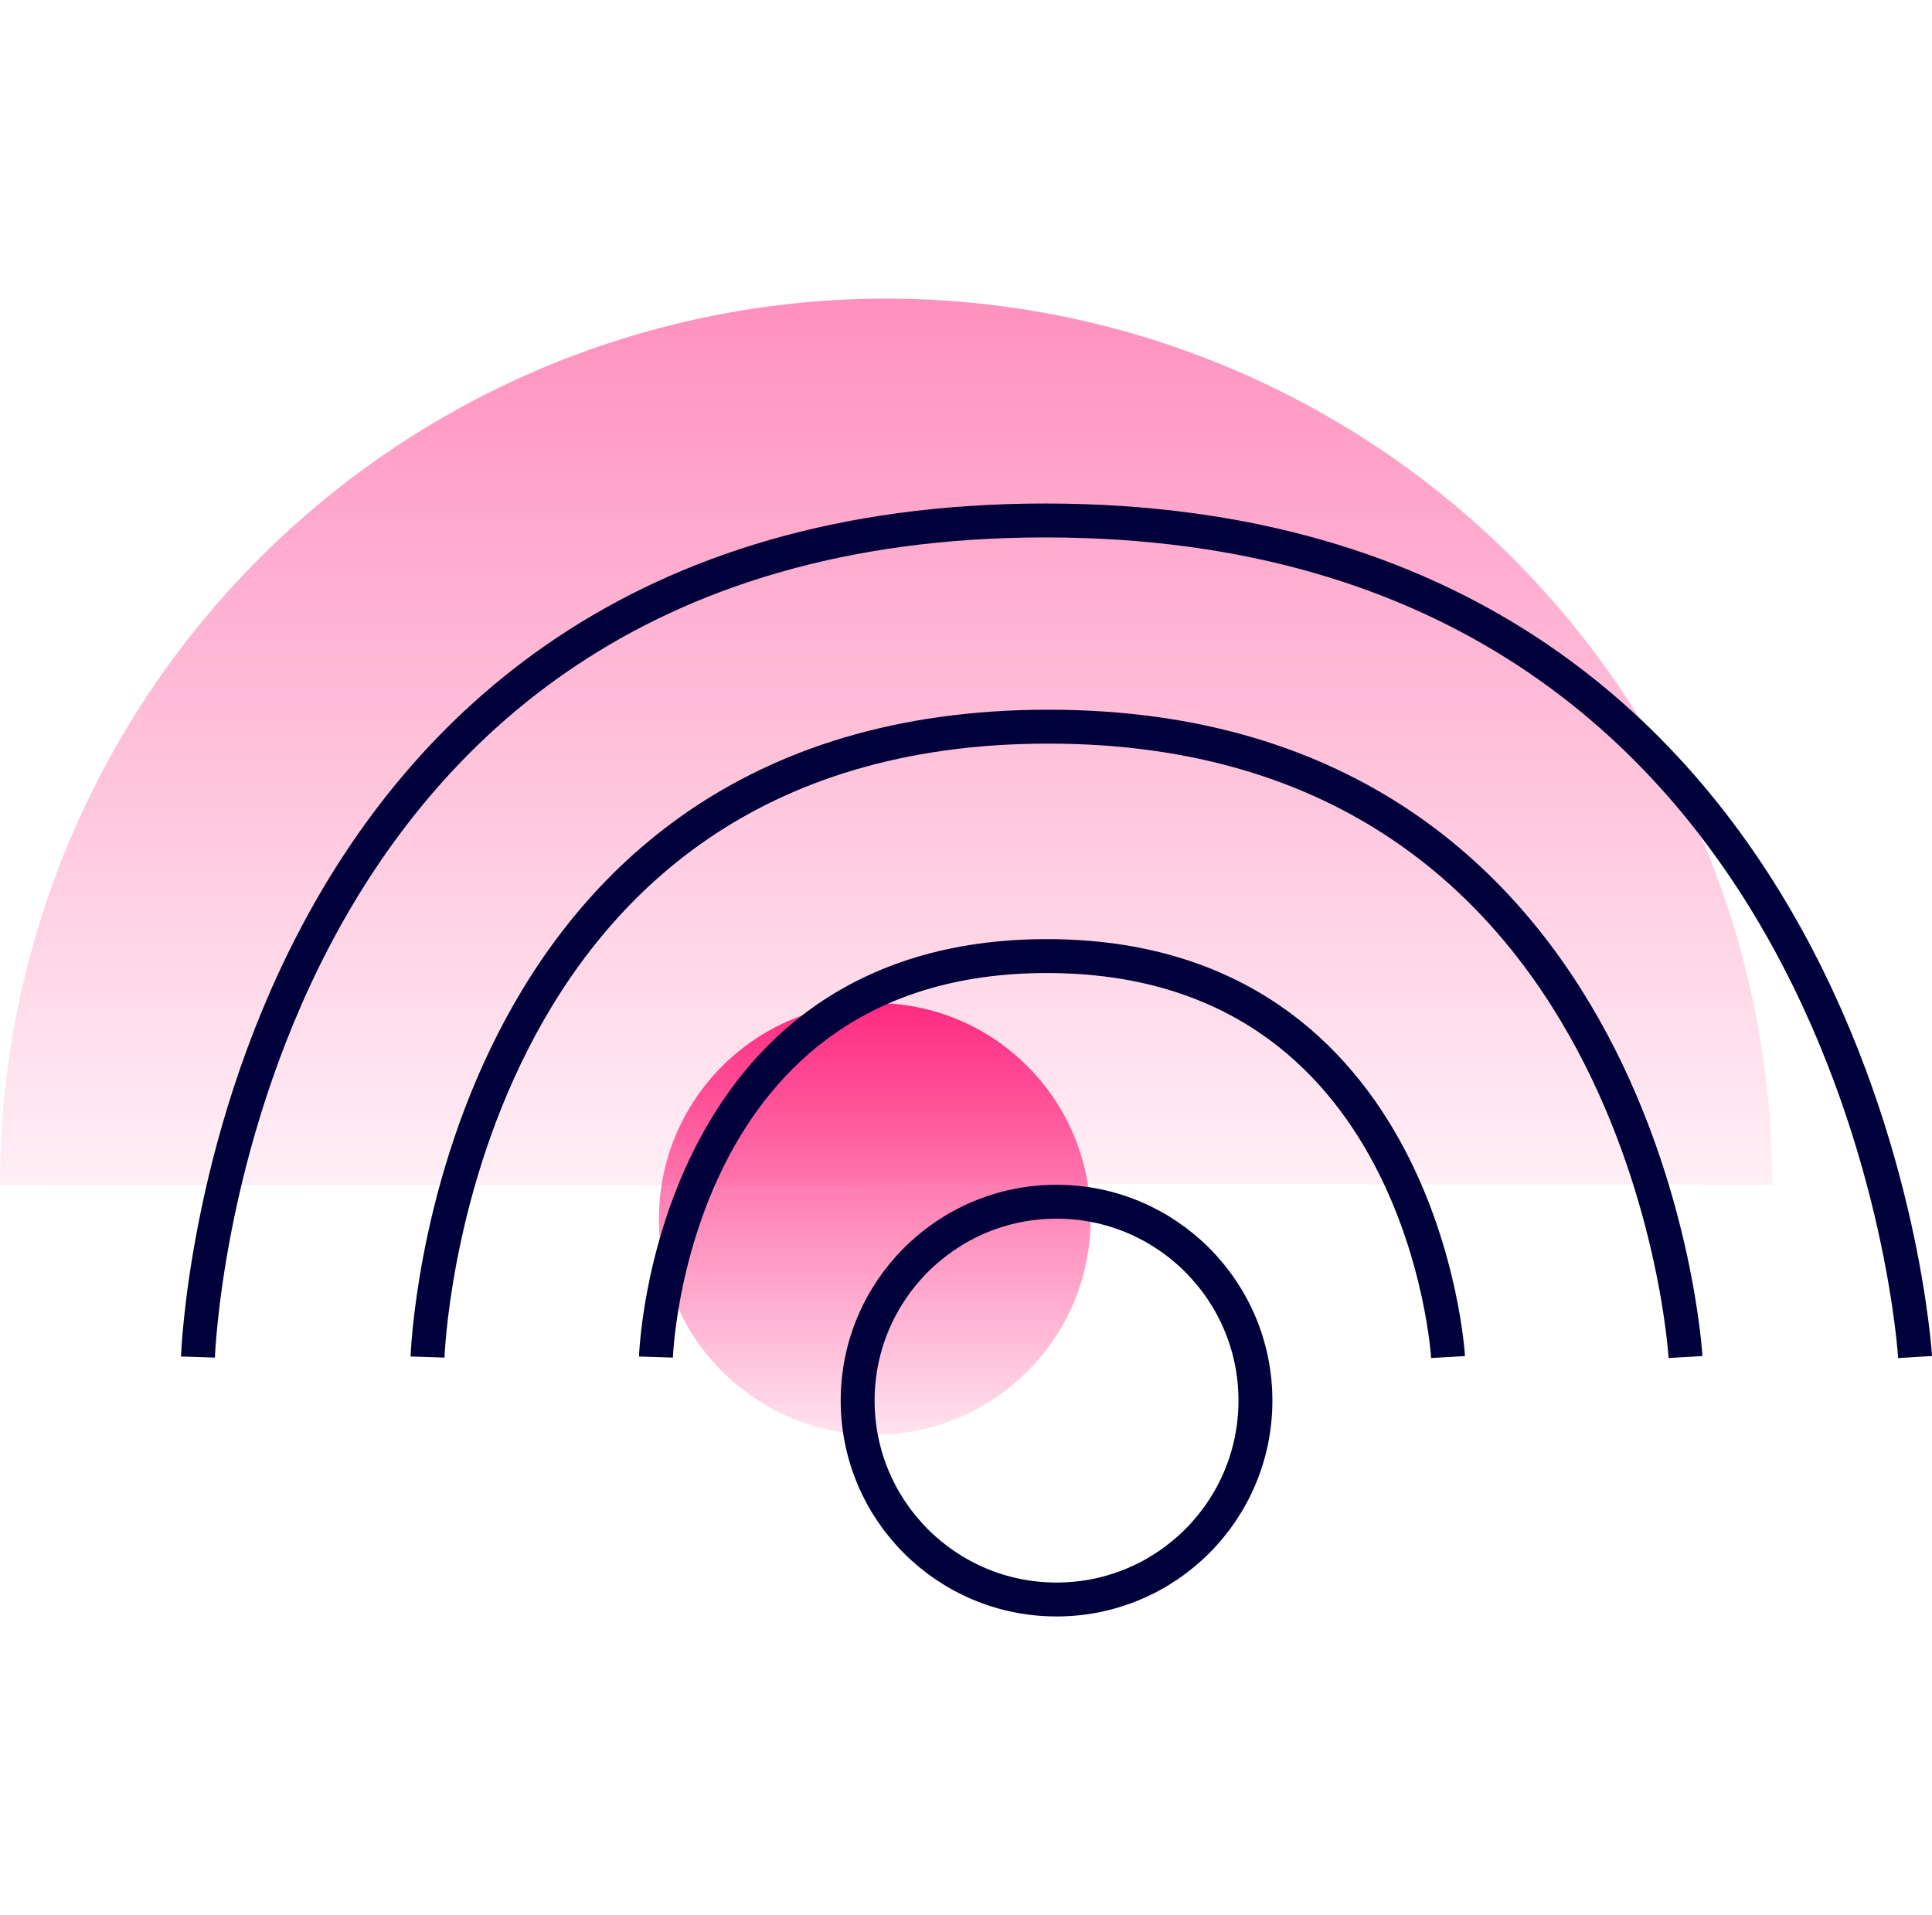
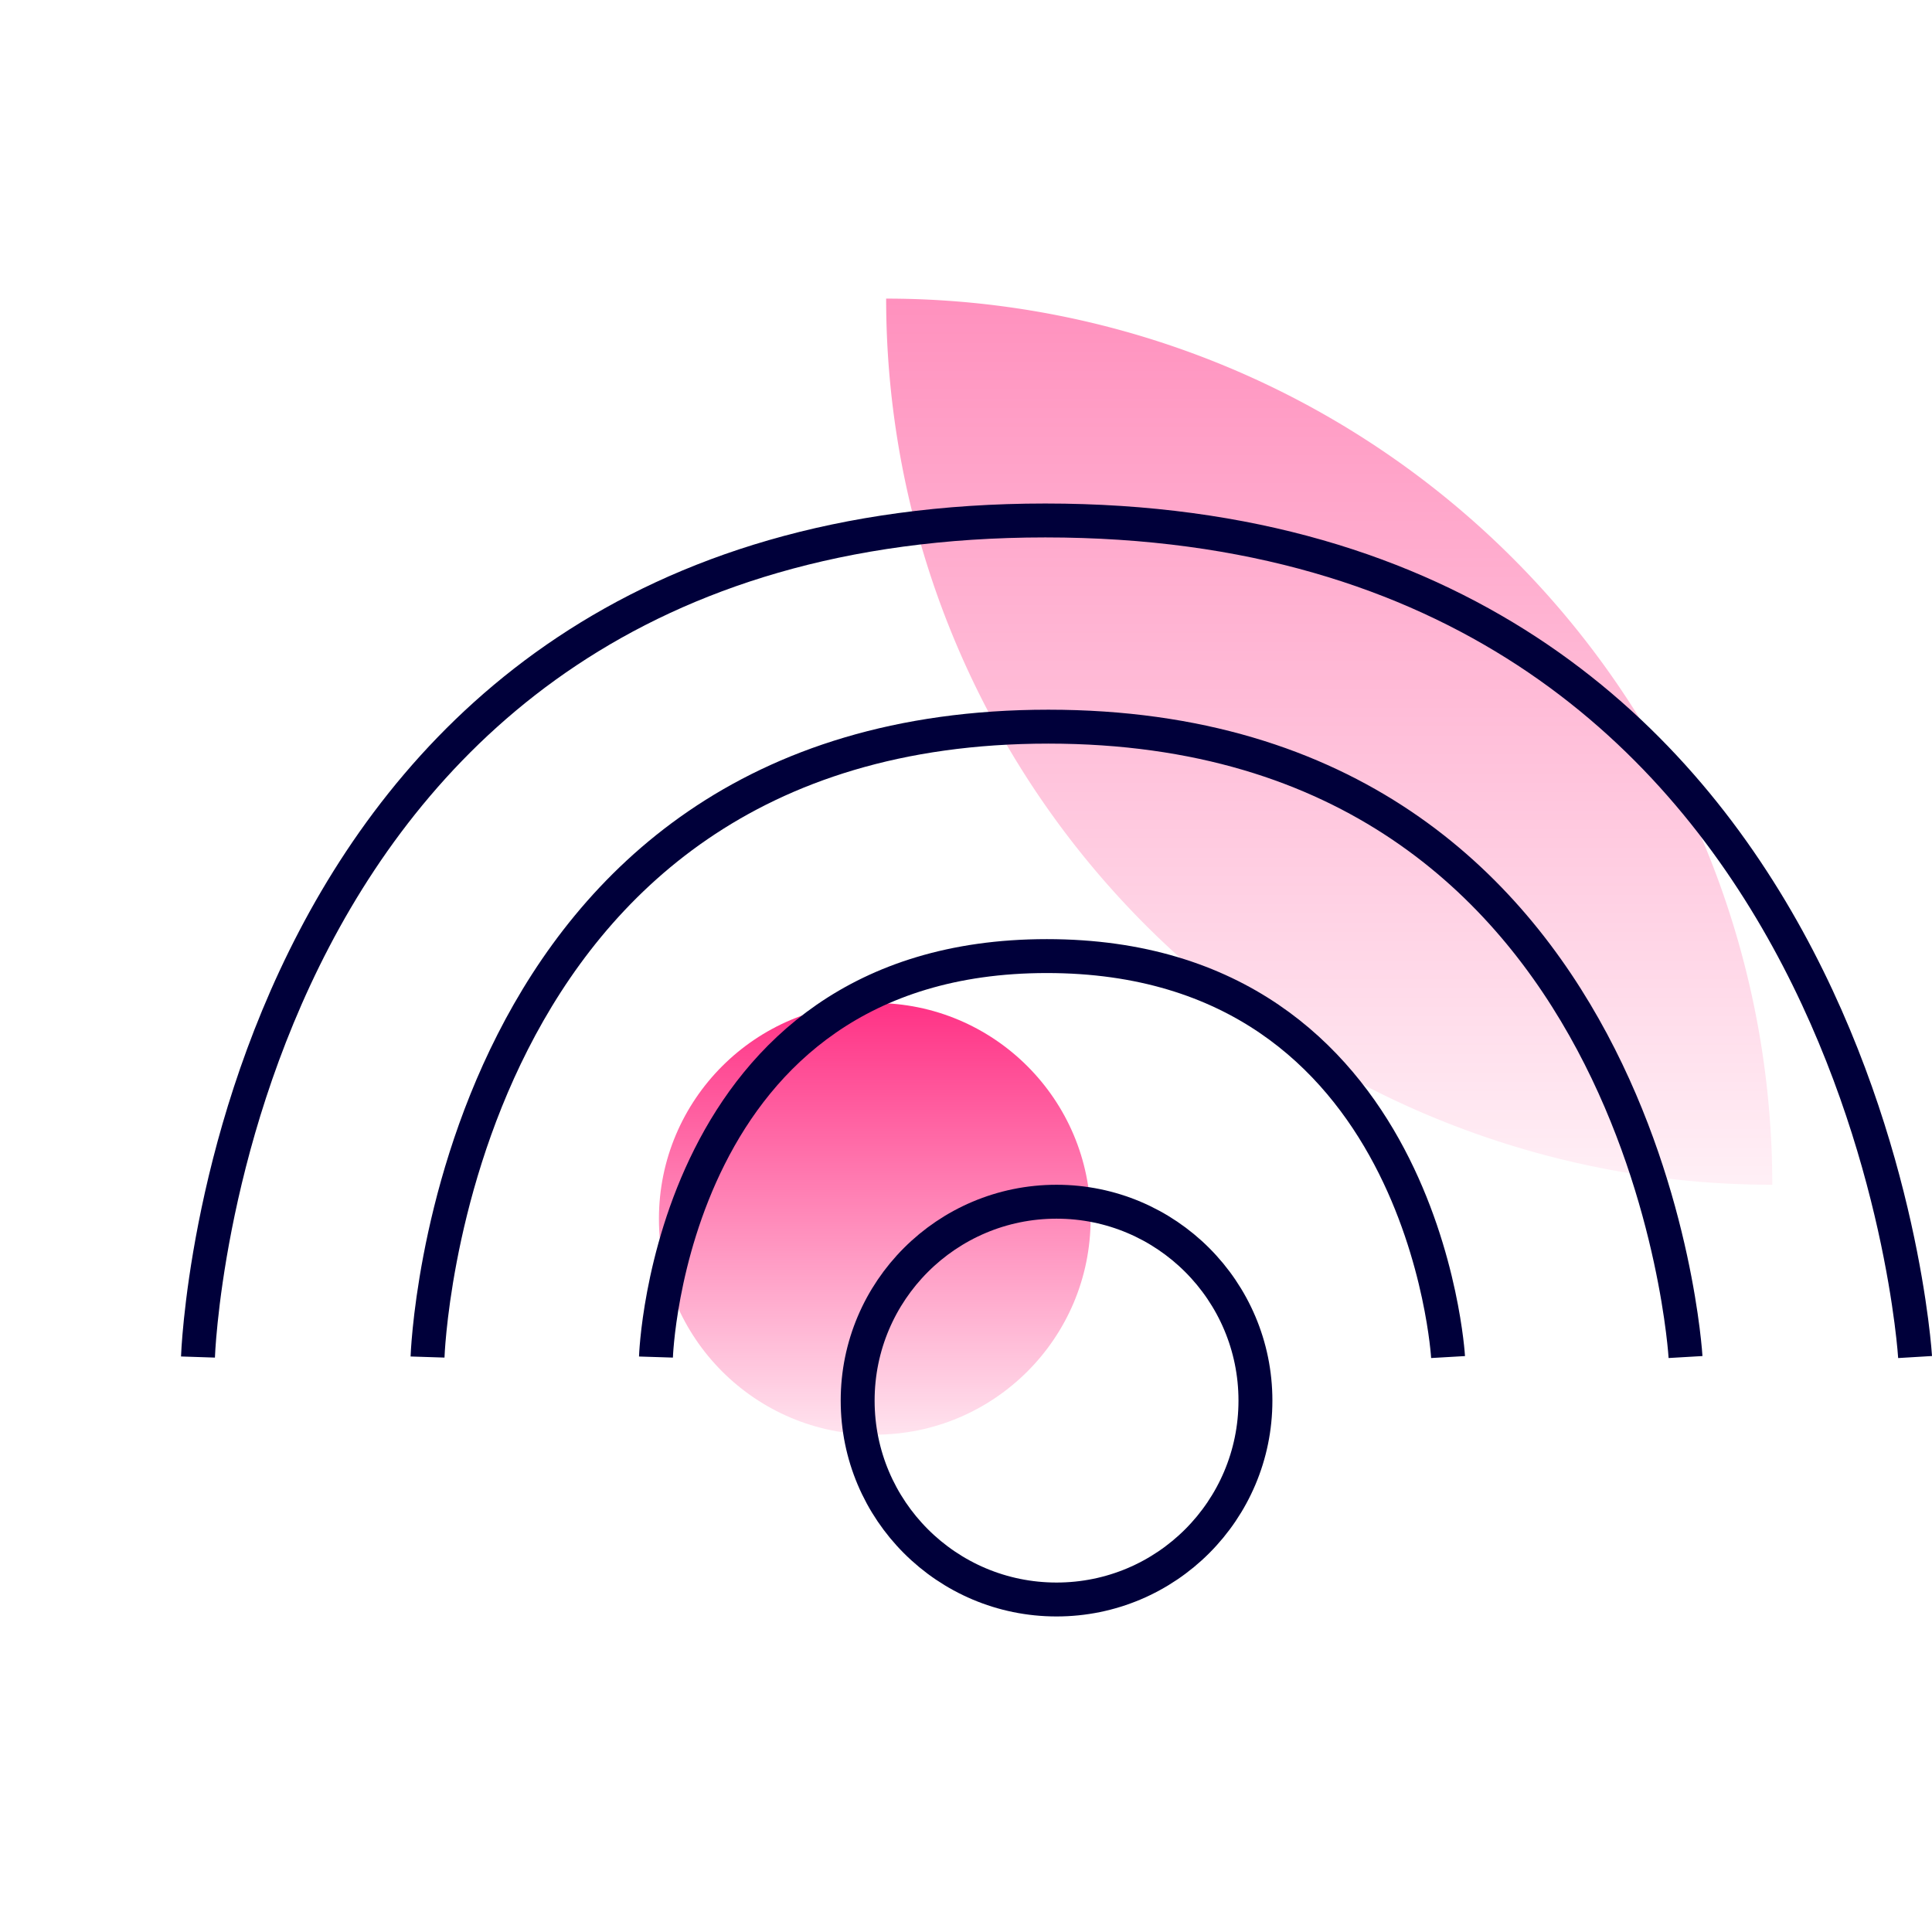
<svg xmlns="http://www.w3.org/2000/svg" xmlns:xlink="http://www.w3.org/1999/xlink" id="Networking-icon" width="96.848" height="96" viewBox="0 0 96.848 96">
  <defs>
    <linearGradient id="linear-gradient" x1="0.5" y1="-1.523" x2="0.5" y2="1.162" gradientUnits="objectBoundingBox">
      <stop offset="0" stop-color="#ff0068" />
      <stop offset="1" stop-color="#ff0068" stop-opacity="0" />
    </linearGradient>
    <linearGradient id="linear-gradient-2" y1="-0.278" y2="1.156" xlink:href="#linear-gradient" />
  </defs>
  <rect id="Mask" width="96" height="96" fill="none" />
  <g id="Networking-icon-2" data-name="Networking-icon" transform="translate(4 19.965)">
    <g id="Filled" transform="translate(-4 -4.996)" style="mix-blend-mode: multiply;isolation: isolate">
-       <path id="Path_21452" data-name="Path 21452" d="M44.421,0A44.421,44.421,0,0,1,88.841,44.421c-87.371-.1-1.613.045-88.841,0A44.421,44.421,0,0,1,44.421,0Z" transform="translate(0 0)" fill="url(#linear-gradient)" style="mix-blend-mode: multiply;isolation: isolate" />
+       <path id="Path_21452" data-name="Path 21452" d="M44.421,0A44.421,44.421,0,0,1,88.841,44.421A44.421,44.421,0,0,1,44.421,0Z" transform="translate(0 0)" fill="url(#linear-gradient)" style="mix-blend-mode: multiply;isolation: isolate" />
      <circle id="Ellipse_114" data-name="Ellipse 114" cx="10.82" cy="10.82" r="10.82" transform="translate(33.031 35.309)" fill="url(#linear-gradient-2)" style="mix-blend-mode: multiply;isolation: isolate" />
    </g>
    <g id="Outline" transform="translate(5.924 6.125)">
      <g id="Ellipse_115" data-name="Ellipse 115" transform="translate(32.219 33.3)" fill="none" stroke="#00003a" stroke-width="1.7">
-         <circle cx="10.82" cy="10.82" r="10.82" stroke="none" />
        <circle cx="10.82" cy="10.82" r="9.97" fill="none" />
      </g>
      <path id="Path_21449" data-name="Path 21449" d="M24.869,44.04s.642-20.1,19.594-20.1,20.113,20.1,20.113,20.1" transform="translate(-1.911 -2.103)" fill="none" stroke="#00003a" stroke-width="1.7" />
      <path id="Path_21450" data-name="Path 21450" d="M24.869,55.535s1.02-31.6,31.119-31.6,31.942,31.6,31.942,31.6" transform="translate(-13.361 -13.599)" fill="none" stroke="#00003a" stroke-width="1.7" />
      <path id="Path_21451" data-name="Path 21451" d="M24.869,65.874s1.392-41.936,42.476-41.936,43.6,41.936,43.6,41.936" transform="translate(-24.869 -23.938)" fill="none" stroke="#00003a" stroke-width="1.7" />
    </g>
  </g>
</svg>